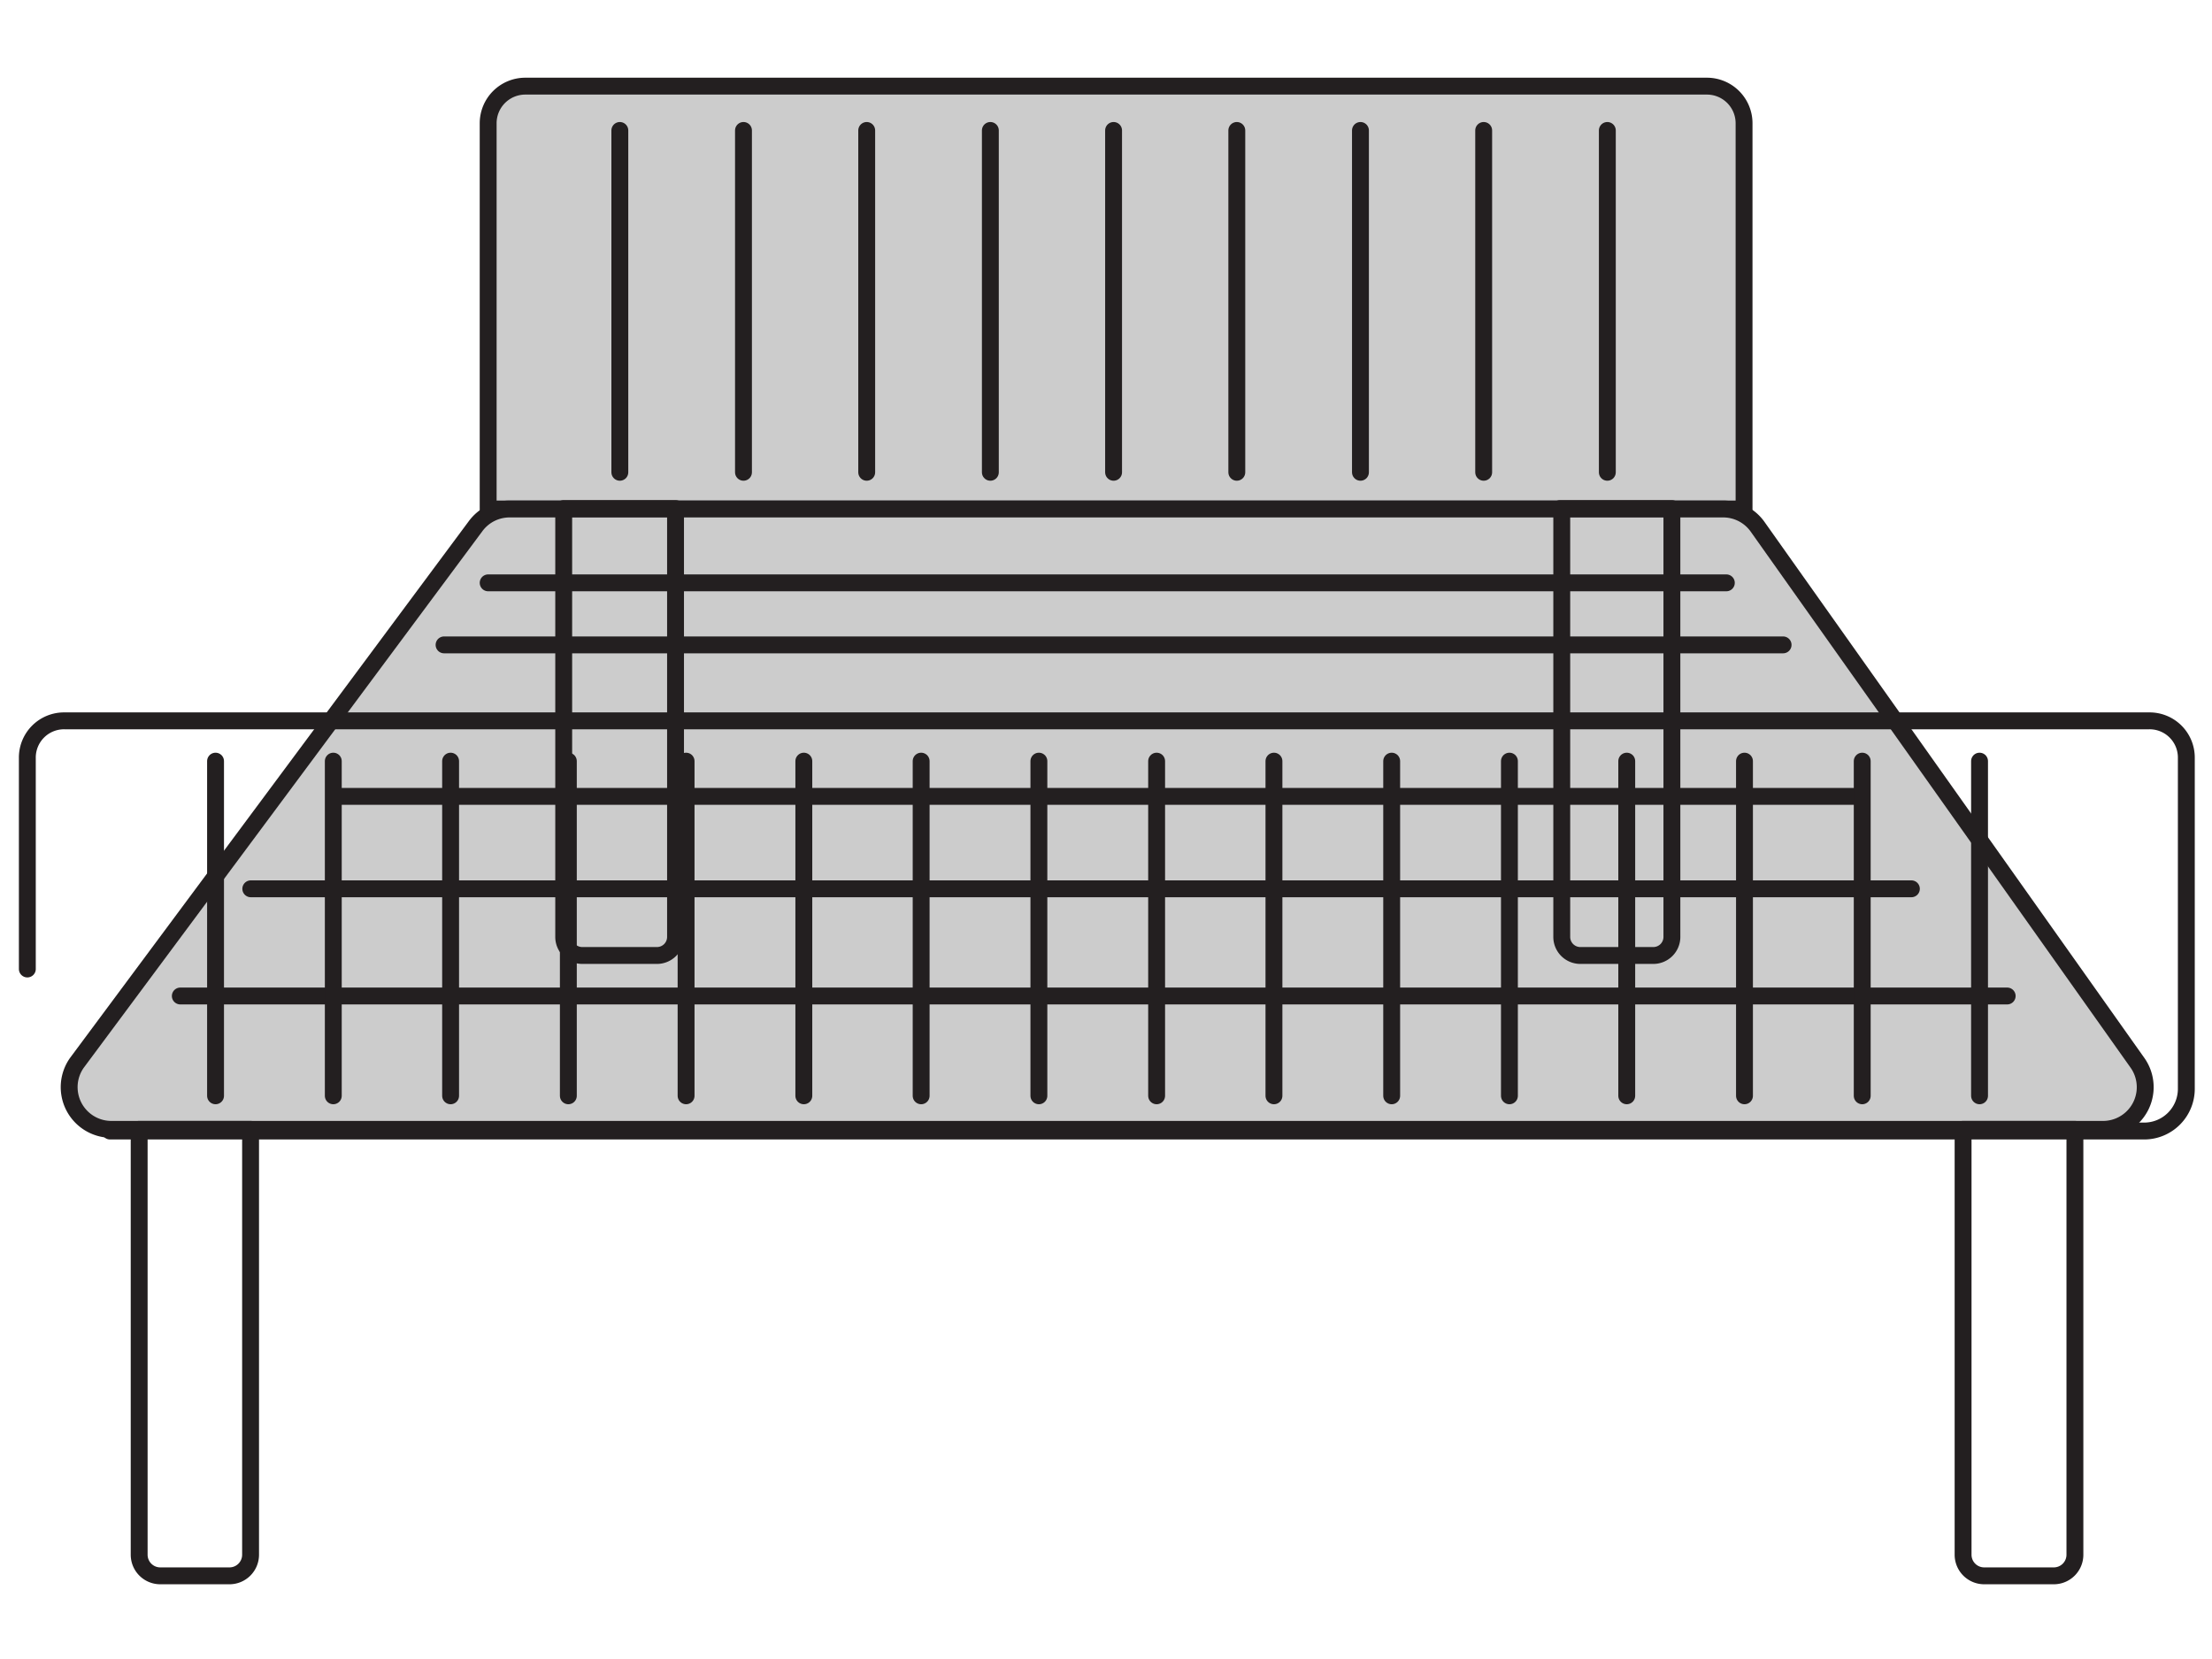
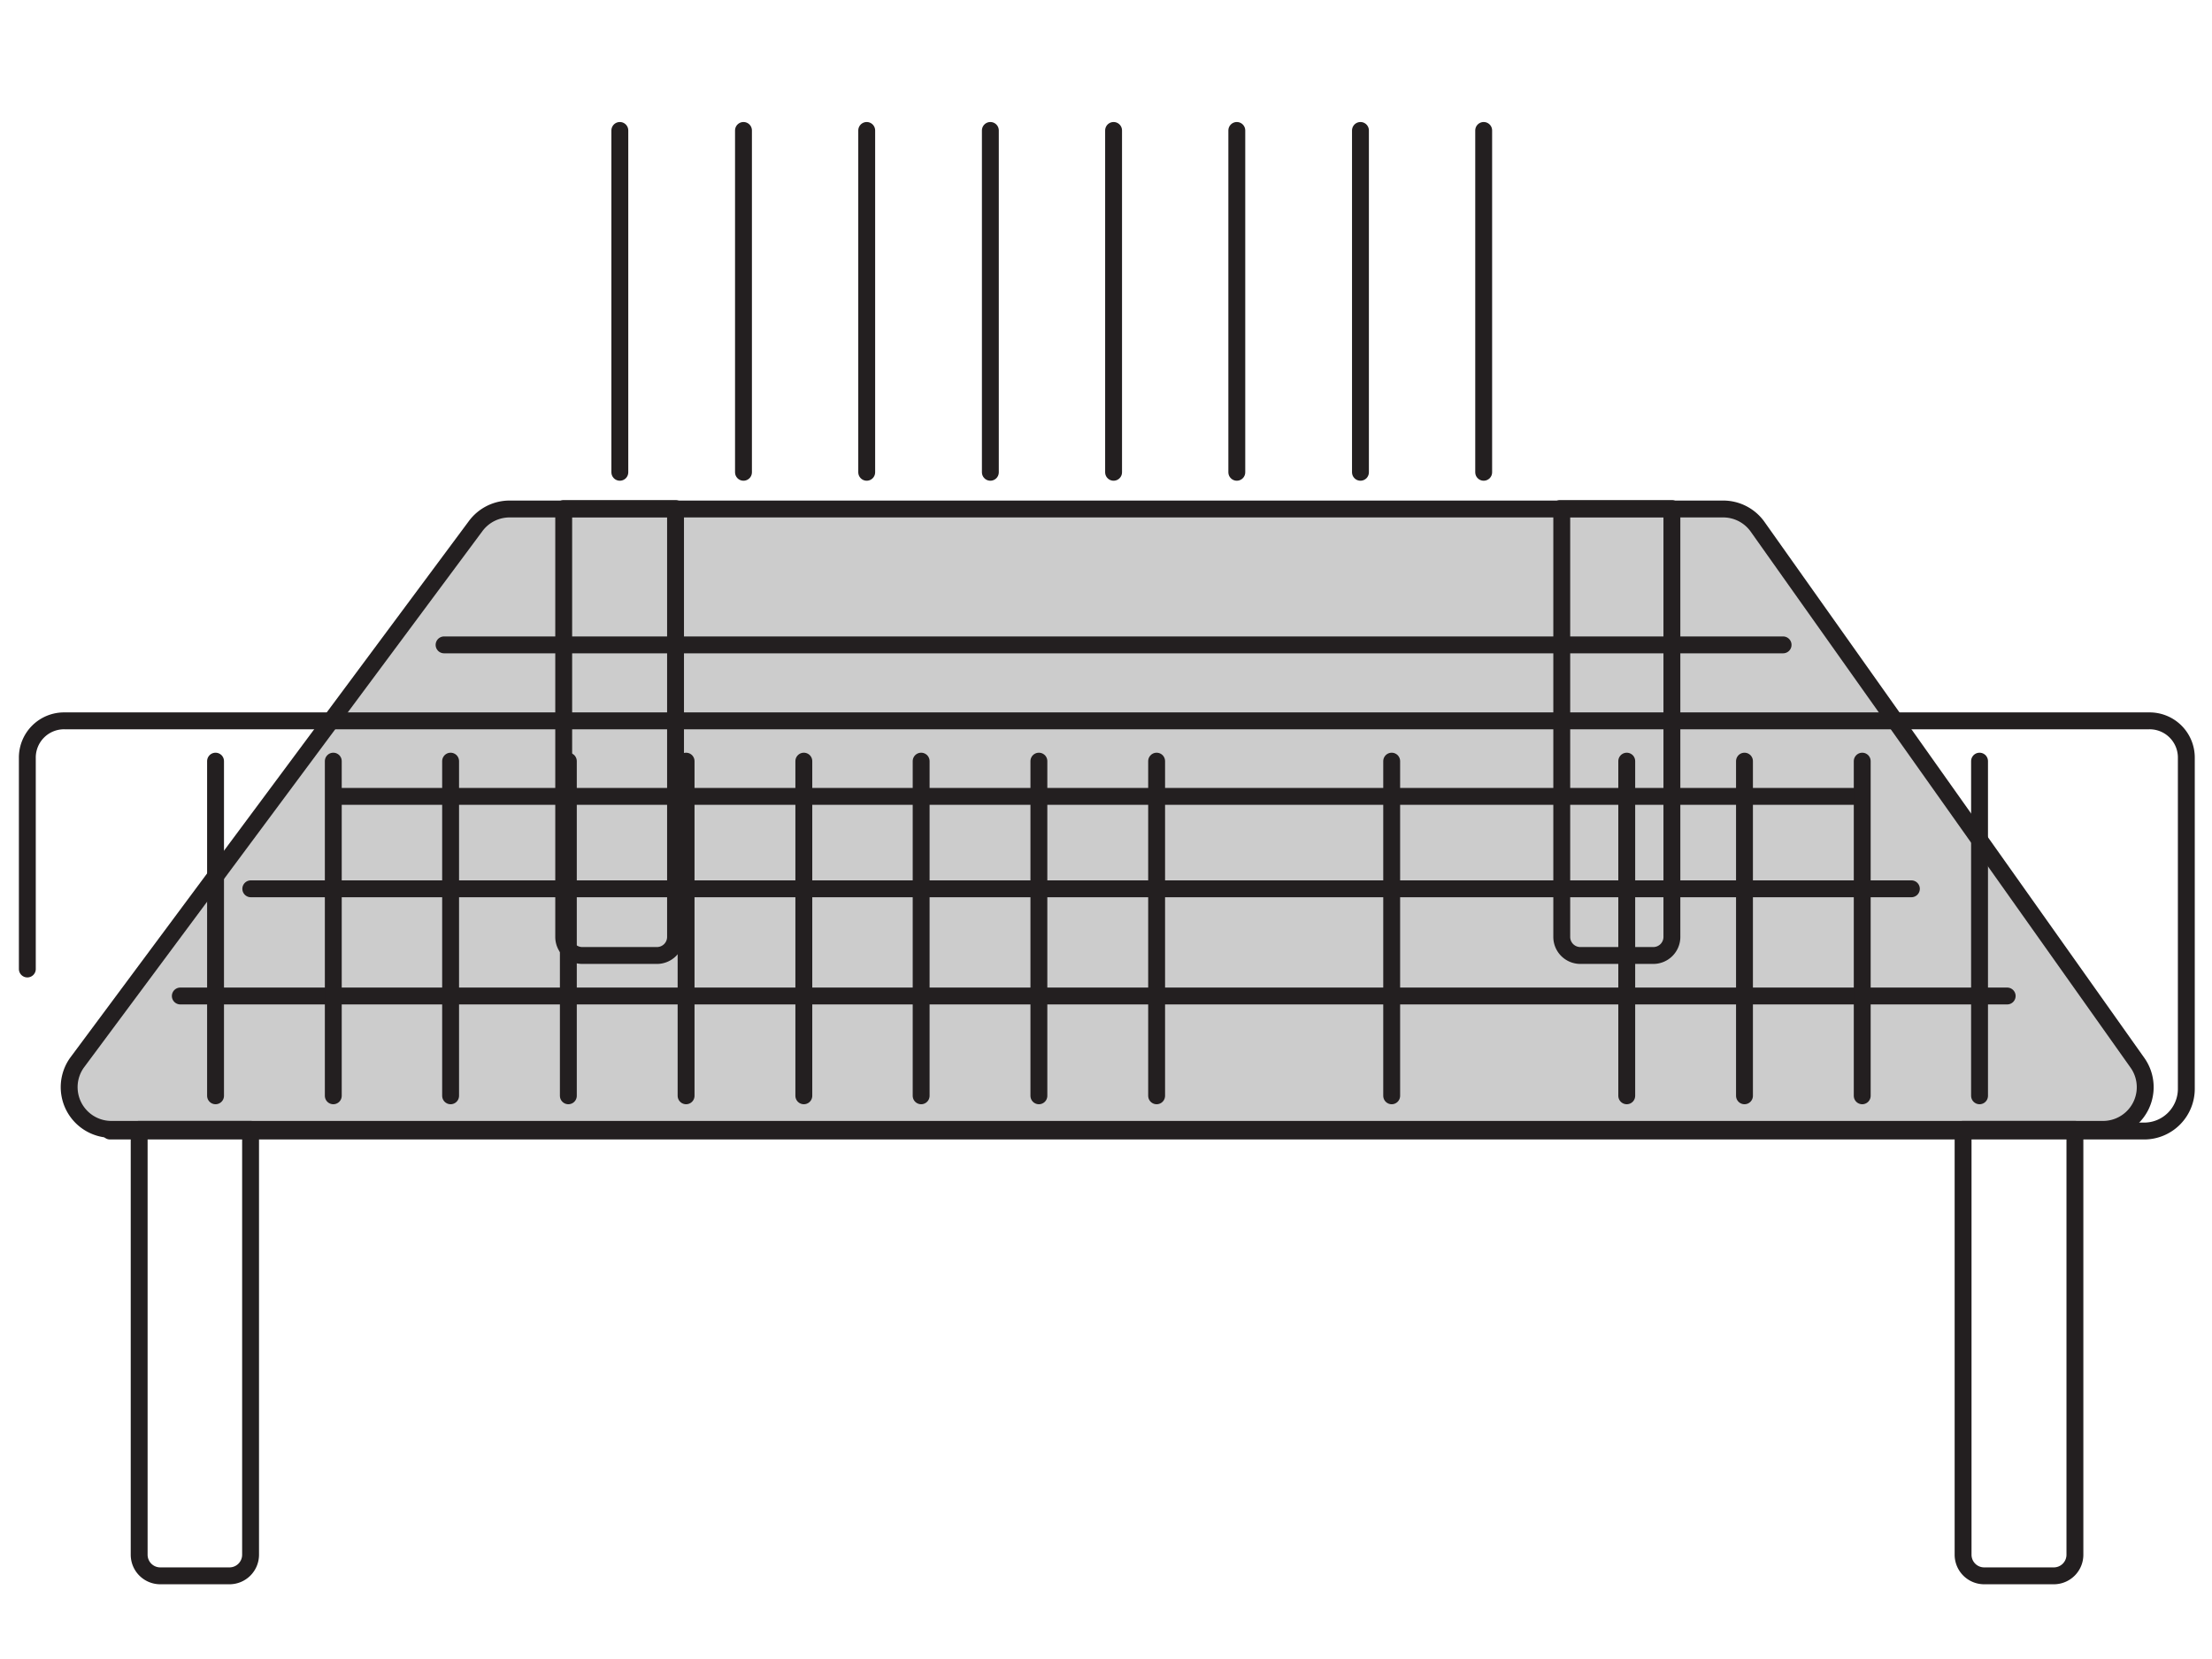
<svg xmlns="http://www.w3.org/2000/svg" width="640" height="480" viewBox="0 0 640 480" xml:space="preserve">
  <desc>Created with Fabric.js 3.6.6</desc>
  <defs />
  <g transform="matrix(12.21 0 0 12.21 320.24 240.43)">
    <g style="">
      <g transform="matrix(1 0 0 1 0.22 -12.64)" id="Layer_1-2">
-         <path style="stroke: rgb(35,31,32); stroke-width: 0.4; stroke-dasharray: none; stroke-linecap: round; stroke-dashoffset: 0; stroke-linejoin: round; stroke-miterlimit: 4; fill: rgb(204,204,204); fill-rule: nonzero; opacity: 1;" transform=" translate(-26, -5.21)" d="M 12 0.2 H 40 a 0.88 0.88 0 0 1 0.88 0.88 v 9.14 a 0 0 0 0 1 0 0 H 11.12 a 0 0 0 0 1 0 0 V 1.08 A 0.88 0.88 0 0 1 12 0.2 Z" stroke-linecap="round" />
-       </g>
+         </g>
      <g transform="matrix(1 0 0 1 0.01 -0.28)" id="Layer_1-2">
        <path style="stroke: rgb(35,31,32); stroke-width: 0.4; stroke-dasharray: none; stroke-linecap: round; stroke-dashoffset: 0; stroke-linejoin: round; stroke-miterlimit: 4; fill: rgb(204,204,204); fill-rule: nonzero; opacity: 1;" transform=" translate(-25.79, -17.57)" d="M 49.42 24.92 H 2.16 a 1 1 0 0 1 -0.79 -1.57 l 9.45 -12.72 a 1 1 0 0 1 0.81 -0.41 H 40.38 a 1 1 0 0 1 0.82 0.42 l 9 12.7 A 1 1 0 0 1 49.42 24.92 Z" stroke-linecap="round" />
      </g>
      <g transform="matrix(1 0 0 1 0 2.25)" id="Layer_1-2">
        <path style="stroke: rgb(35,31,32); stroke-width: 0.4; stroke-dasharray: none; stroke-linecap: round; stroke-dashoffset: 0; stroke-linejoin: round; stroke-miterlimit: 4; fill: none; fill-rule: nonzero; opacity: 1;" transform=" translate(-25.78, -20.1)" d="M 0.2 21.12 v -5 a 0.87 0.87 0 0 1 0.88 -0.88 h 49.4 a 0.87 0.87 0 0 1 0.88 0.88 v 7.84 a 1 1 0 0 1 -1 1 H 2.16" stroke-linecap="round" />
      </g>
      <g transform="matrix(1 0 0 1 -21.61 12.36)" id="Layer_1-2">
        <path style="stroke: rgb(35,31,32); stroke-width: 0.4; stroke-dasharray: none; stroke-linecap: round; stroke-dashoffset: 0; stroke-linejoin: round; stroke-miterlimit: 4; fill: none; fill-rule: nonzero; opacity: 1;" transform=" translate(-4.17, -30.21)" d="M 2.85 24.92 H 5.49 a 0 0 0 0 1 0 0 V 35 a 0.5 0.5 0 0 1 -0.5 0.5 H 3.35 a 0.5 0.5 0 0 1 -0.5 -0.5 V 24.92 A 0 0 0 0 1 2.85 24.92 Z" stroke-linecap="round" />
      </g>
      <g transform="matrix(1 0 0 1 -11.54 -2.34)" id="Layer_1-2">
        <path style="stroke: rgb(35,31,32); stroke-width: 0.4; stroke-dasharray: none; stroke-linecap: round; stroke-dashoffset: 0; stroke-linejoin: round; stroke-miterlimit: 4; fill: none; fill-rule: nonzero; opacity: 1;" transform=" translate(-14.25, -15.52)" d="M 12.92 10.22 h 2.65 a 0 0 0 0 1 0 0 V 20.37 a 0.44 0.44 0 0 1 -0.44 0.44 H 13.36 a 0.44 0.44 0 0 1 -0.44 -0.44 V 10.22 A 0 0 0 0 1 12.92 10.22 Z" stroke-linecap="round" />
      </g>
      <g transform="matrix(1 0 0 1 21.61 12.36)" id="Layer_1-2">
        <path style="stroke: rgb(35,31,32); stroke-width: 0.4; stroke-dasharray: none; stroke-linecap: round; stroke-dashoffset: 0; stroke-linejoin: round; stroke-miterlimit: 4; fill: none; fill-rule: nonzero; opacity: 1;" transform=" translate(-47.39, -30.21)" d="M 46.07 24.92 h 2.65 a 0 0 0 0 1 0 0 V 35 a 0.5 0.5 0 0 1 -0.5 0.5 H 46.57 a 0.5 0.5 0 0 1 -0.5 -0.5 V 24.92 A 0 0 0 0 1 46.07 24.92 Z" stroke-linecap="round" />
      </g>
      <g transform="matrix(1 0 0 1 12.06 -2.34)" id="Layer_1-2">
        <path style="stroke: rgb(35,31,32); stroke-width: 0.4; stroke-dasharray: none; stroke-linecap: round; stroke-dashoffset: 0; stroke-linejoin: round; stroke-miterlimit: 4; fill: none; fill-rule: nonzero; opacity: 1;" transform=" translate(-37.84, -15.52)" d="M 36.52 10.22 h 2.65 a 0 0 0 0 1 0 0 V 20.37 a 0.44 0.44 0 0 1 -0.44 0.44 H 37 a 0.44 0.44 0 0 1 -0.44 -0.44 V 10.22 A 0 0 0 0 1 36.52 10.22 Z" stroke-linecap="round" />
      </g>
      <g transform="matrix(1 0 0 1 0.01 -5.88)" id="Layer_1-2">
-         <line style="stroke: rgb(35,31,32); stroke-width: 0.4; stroke-dasharray: none; stroke-linecap: round; stroke-dashoffset: 0; stroke-linejoin: round; stroke-miterlimit: 4; fill: none; fill-rule: nonzero; opacity: 1;" x1="-14.67" y1="0" x2="14.67" y2="0" />
-       </g>
+         </g>
      <g transform="matrix(1 0 0 1 0.16 -4.41)" id="Layer_1-2">
        <line style="stroke: rgb(35,31,32); stroke-width: 0.4; stroke-dasharray: none; stroke-linecap: round; stroke-dashoffset: 0; stroke-linejoin: round; stroke-miterlimit: 4; fill: none; fill-rule: nonzero; opacity: 1;" x1="-15.865" y1="0" x2="15.865" y2="0" />
      </g>
      <g transform="matrix(1 0 0 1 -0.22 -0.82)" id="Layer_1-2">
        <line style="stroke: rgb(35,31,32); stroke-width: 0.4; stroke-dasharray: none; stroke-linecap: round; stroke-dashoffset: 0; stroke-linejoin: round; stroke-miterlimit: 4; fill: none; fill-rule: nonzero; opacity: 1;" x1="-17.93" y1="0" x2="17.93" y2="0" />
      </g>
      <g transform="matrix(1 0 0 1 -0.61 1.37)" id="Layer_1-2">
        <line style="stroke: rgb(35,31,32); stroke-width: 0.4; stroke-dasharray: none; stroke-linecap: round; stroke-dashoffset: 0; stroke-linejoin: round; stroke-miterlimit: 4; fill: none; fill-rule: nonzero; opacity: 1;" x1="-19.675" y1="0" x2="19.675" y2="0" />
      </g>
      <g transform="matrix(1 0 0 1 -0.31 3.91)" id="Layer_1-2">
        <line style="stroke: rgb(35,31,32); stroke-width: 0.4; stroke-dasharray: none; stroke-linecap: round; stroke-dashoffset: 0; stroke-linejoin: round; stroke-miterlimit: 4; fill: none; fill-rule: nonzero; opacity: 1;" x1="-21.645" y1="0" x2="21.645" y2="0" />
      </g>
      <g transform="matrix(1 0 0 1 -11.54 -12.55)" id="Layer_1-2">
        <line style="stroke: rgb(35,31,32); stroke-width: 0.4; stroke-dasharray: none; stroke-linecap: round; stroke-dashoffset: 0; stroke-linejoin: round; stroke-miterlimit: 4; fill: none; fill-rule: nonzero; opacity: 1;" x1="0" y1="4.05" x2="0" y2="-4.05" />
      </g>
      <g transform="matrix(1 0 0 1 -8.61 -12.55)" id="Layer_1-2">
        <line style="stroke: rgb(35,31,32); stroke-width: 0.4; stroke-dasharray: none; stroke-linecap: round; stroke-dashoffset: 0; stroke-linejoin: round; stroke-miterlimit: 4; fill: none; fill-rule: nonzero; opacity: 1;" x1="0" y1="4.05" x2="0" y2="-4.05" />
      </g>
      <g transform="matrix(1 0 0 1 -5.69 -12.55)" id="Layer_1-2">
        <line style="stroke: rgb(35,31,32); stroke-width: 0.4; stroke-dasharray: none; stroke-linecap: round; stroke-dashoffset: 0; stroke-linejoin: round; stroke-miterlimit: 4; fill: none; fill-rule: nonzero; opacity: 1;" x1="0" y1="4.05" x2="0" y2="-4.05" />
      </g>
      <g transform="matrix(1 0 0 1 -2.76 -12.55)" id="Layer_1-2">
        <line style="stroke: rgb(35,31,32); stroke-width: 0.4; stroke-dasharray: none; stroke-linecap: round; stroke-dashoffset: 0; stroke-linejoin: round; stroke-miterlimit: 4; fill: none; fill-rule: nonzero; opacity: 1;" x1="0" y1="4.05" x2="0" y2="-4.05" />
      </g>
      <g transform="matrix(1 0 0 1 0.16 -12.55)" id="Layer_1-2">
        <line style="stroke: rgb(35,31,32); stroke-width: 0.4; stroke-dasharray: none; stroke-linecap: round; stroke-dashoffset: 0; stroke-linejoin: round; stroke-miterlimit: 4; fill: none; fill-rule: nonzero; opacity: 1;" x1="0" y1="4.05" x2="0" y2="-4.05" />
      </g>
      <g transform="matrix(1 0 0 1 3.08 -12.55)" id="Layer_1-2">
        <line style="stroke: rgb(35,31,32); stroke-width: 0.4; stroke-dasharray: none; stroke-linecap: round; stroke-dashoffset: 0; stroke-linejoin: round; stroke-miterlimit: 4; fill: none; fill-rule: nonzero; opacity: 1;" x1="0" y1="4.05" x2="0" y2="-4.05" />
      </g>
      <g transform="matrix(1 0 0 1 6.01 -12.55)" id="Layer_1-2">
        <line style="stroke: rgb(35,31,32); stroke-width: 0.4; stroke-dasharray: none; stroke-linecap: round; stroke-dashoffset: 0; stroke-linejoin: round; stroke-miterlimit: 4; fill: none; fill-rule: nonzero; opacity: 1;" x1="0" y1="4.05" x2="0" y2="-4.05" />
      </g>
      <g transform="matrix(1 0 0 1 8.93 -12.55)" id="Layer_1-2">
        <line style="stroke: rgb(35,31,32); stroke-width: 0.4; stroke-dasharray: none; stroke-linecap: round; stroke-dashoffset: 0; stroke-linejoin: round; stroke-miterlimit: 4; fill: none; fill-rule: nonzero; opacity: 1;" x1="0" y1="4.05" x2="0" y2="-4.05" />
      </g>
      <g transform="matrix(1 0 0 1 11.86 -12.55)" id="Layer_1-2">
-         <line style="stroke: rgb(35,31,32); stroke-width: 0.4; stroke-dasharray: none; stroke-linecap: round; stroke-dashoffset: 0; stroke-linejoin: round; stroke-miterlimit: 4; fill: none; fill-rule: nonzero; opacity: 1;" x1="0" y1="4.05" x2="0" y2="-4.05" />
-       </g>
+         </g>
      <g transform="matrix(1 0 0 1 -21.12 2.31)" id="Layer_1-2">
        <line style="stroke: rgb(35,31,32); stroke-width: 0.4; stroke-dasharray: none; stroke-linecap: round; stroke-dashoffset: 0; stroke-linejoin: round; stroke-miterlimit: 4; fill: none; fill-rule: nonzero; opacity: 1;" x1="0" y1="3.965" x2="0" y2="-3.965" />
      </g>
      <g transform="matrix(1 0 0 1 -18.33 2.31)" id="Layer_1-2">
        <line style="stroke: rgb(35,31,32); stroke-width: 0.4; stroke-dasharray: none; stroke-linecap: round; stroke-dashoffset: 0; stroke-linejoin: round; stroke-miterlimit: 4; fill: none; fill-rule: nonzero; opacity: 1;" x1="0" y1="3.965" x2="0" y2="-3.965" />
      </g>
      <g transform="matrix(1 0 0 1 -15.55 2.31)" id="Layer_1-2">
        <line style="stroke: rgb(35,31,32); stroke-width: 0.4; stroke-dasharray: none; stroke-linecap: round; stroke-dashoffset: 0; stroke-linejoin: round; stroke-miterlimit: 4; fill: none; fill-rule: nonzero; opacity: 1;" x1="0" y1="3.965" x2="0" y2="-3.965" />
      </g>
      <g transform="matrix(1 0 0 1 -12.76 2.31)" id="Layer_1-2">
        <line style="stroke: rgb(35,31,32); stroke-width: 0.4; stroke-dasharray: none; stroke-linecap: round; stroke-dashoffset: 0; stroke-linejoin: round; stroke-miterlimit: 4; fill: none; fill-rule: nonzero; opacity: 1;" x1="0" y1="3.965" x2="0" y2="-3.965" />
      </g>
      <g transform="matrix(1 0 0 1 -9.97 2.31)" id="Layer_1-2">
        <line style="stroke: rgb(35,31,32); stroke-width: 0.4; stroke-dasharray: none; stroke-linecap: round; stroke-dashoffset: 0; stroke-linejoin: round; stroke-miterlimit: 4; fill: none; fill-rule: nonzero; opacity: 1;" x1="0" y1="3.965" x2="0" y2="-3.965" />
      </g>
      <g transform="matrix(1 0 0 1 -7.18 2.31)" id="Layer_1-2">
        <line style="stroke: rgb(35,31,32); stroke-width: 0.4; stroke-dasharray: none; stroke-linecap: round; stroke-dashoffset: 0; stroke-linejoin: round; stroke-miterlimit: 4; fill: none; fill-rule: nonzero; opacity: 1;" x1="0" y1="3.965" x2="0" y2="-3.965" />
      </g>
      <g transform="matrix(1 0 0 1 -4.4 2.31)" id="Layer_1-2">
        <line style="stroke: rgb(35,31,32); stroke-width: 0.4; stroke-dasharray: none; stroke-linecap: round; stroke-dashoffset: 0; stroke-linejoin: round; stroke-miterlimit: 4; fill: none; fill-rule: nonzero; opacity: 1;" x1="0" y1="3.965" x2="0" y2="-3.965" />
      </g>
      <g transform="matrix(1 0 0 1 -1.61 2.31)" id="Layer_1-2">
        <line style="stroke: rgb(35,31,32); stroke-width: 0.4; stroke-dasharray: none; stroke-linecap: round; stroke-dashoffset: 0; stroke-linejoin: round; stroke-miterlimit: 4; fill: none; fill-rule: nonzero; opacity: 1;" x1="0" y1="3.965" x2="0" y2="-3.965" />
      </g>
      <g transform="matrix(1 0 0 1 1.18 2.31)" id="Layer_1-2">
        <line style="stroke: rgb(35,31,32); stroke-width: 0.4; stroke-dasharray: none; stroke-linecap: round; stroke-dashoffset: 0; stroke-linejoin: round; stroke-miterlimit: 4; fill: none; fill-rule: nonzero; opacity: 1;" x1="0" y1="3.965" x2="0" y2="-3.965" />
      </g>
      <g transform="matrix(1 0 0 1 3.96 2.31)" id="Layer_1-2">
-         <line style="stroke: rgb(35,31,32); stroke-width: 0.4; stroke-dasharray: none; stroke-linecap: round; stroke-dashoffset: 0; stroke-linejoin: round; stroke-miterlimit: 4; fill: none; fill-rule: nonzero; opacity: 1;" x1="0" y1="3.965" x2="0" y2="-3.965" />
-       </g>
+         </g>
      <g transform="matrix(1 0 0 1 6.75 2.31)" id="Layer_1-2">
        <line style="stroke: rgb(35,31,32); stroke-width: 0.4; stroke-dasharray: none; stroke-linecap: round; stroke-dashoffset: 0; stroke-linejoin: round; stroke-miterlimit: 4; fill: none; fill-rule: nonzero; opacity: 1;" x1="0" y1="3.965" x2="0" y2="-3.965" />
      </g>
      <g transform="matrix(1 0 0 1 9.54 2.31)" id="Layer_1-2">
-         <line style="stroke: rgb(35,31,32); stroke-width: 0.4; stroke-dasharray: none; stroke-linecap: round; stroke-dashoffset: 0; stroke-linejoin: round; stroke-miterlimit: 4; fill: none; fill-rule: nonzero; opacity: 1;" x1="0" y1="3.965" x2="0" y2="-3.965" />
-       </g>
+         </g>
      <g transform="matrix(1 0 0 1 12.32 2.31)" id="Layer_1-2">
        <line style="stroke: rgb(35,31,32); stroke-width: 0.4; stroke-dasharray: none; stroke-linecap: round; stroke-dashoffset: 0; stroke-linejoin: round; stroke-miterlimit: 4; fill: none; fill-rule: nonzero; opacity: 1;" x1="0" y1="3.965" x2="0" y2="-3.965" />
      </g>
      <g transform="matrix(1 0 0 1 15.11 2.31)" id="Layer_1-2">
        <line style="stroke: rgb(35,31,32); stroke-width: 0.4; stroke-dasharray: none; stroke-linecap: round; stroke-dashoffset: 0; stroke-linejoin: round; stroke-miterlimit: 4; fill: none; fill-rule: nonzero; opacity: 1;" x1="0" y1="3.965" x2="0" y2="-3.965" />
      </g>
      <g transform="matrix(1 0 0 1 17.9 2.31)" id="Layer_1-2">
        <line style="stroke: rgb(35,31,32); stroke-width: 0.4; stroke-dasharray: none; stroke-linecap: round; stroke-dashoffset: 0; stroke-linejoin: round; stroke-miterlimit: 4; fill: none; fill-rule: nonzero; opacity: 1;" x1="0" y1="3.965" x2="0" y2="-3.965" />
      </g>
      <g transform="matrix(1 0 0 1 20.68 2.31)" id="Layer_1-2">
        <line style="stroke: rgb(35,31,32); stroke-width: 0.4; stroke-dasharray: none; stroke-linecap: round; stroke-dashoffset: 0; stroke-linejoin: round; stroke-miterlimit: 4; fill: none; fill-rule: nonzero; opacity: 1;" x1="0" y1="3.965" x2="0" y2="-3.965" />
      </g>
    </g>
  </g>
</svg>